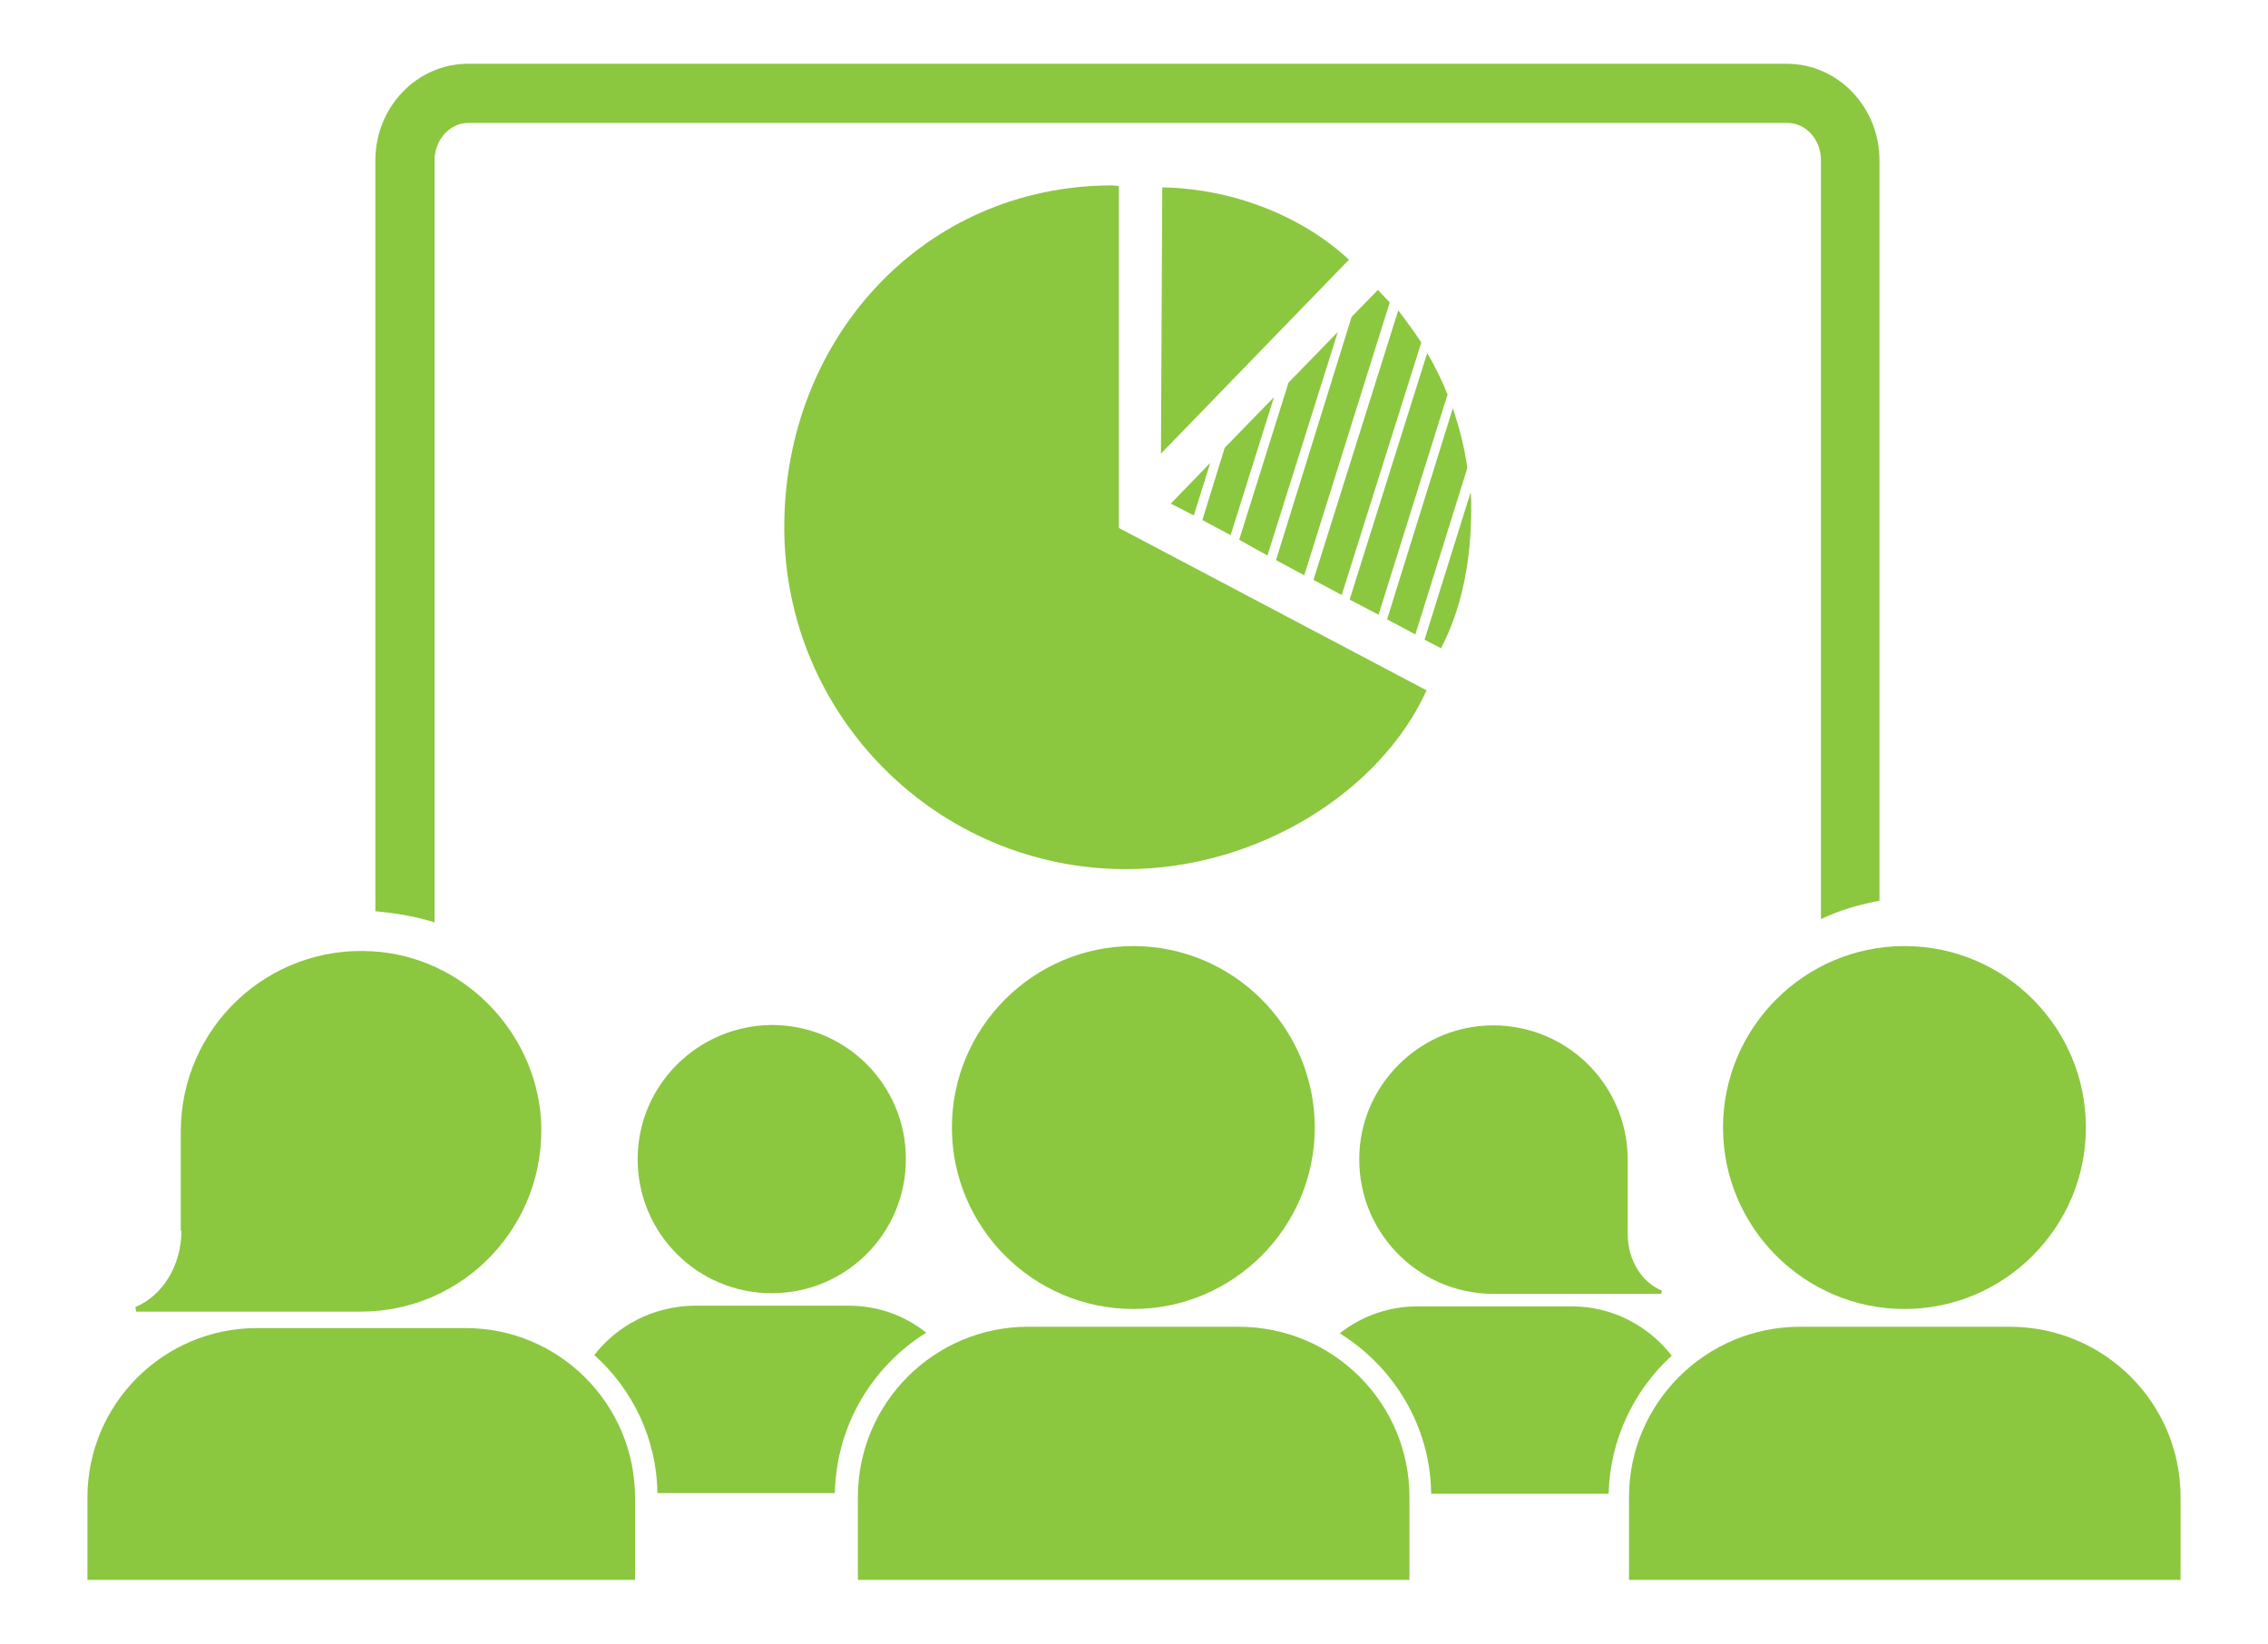
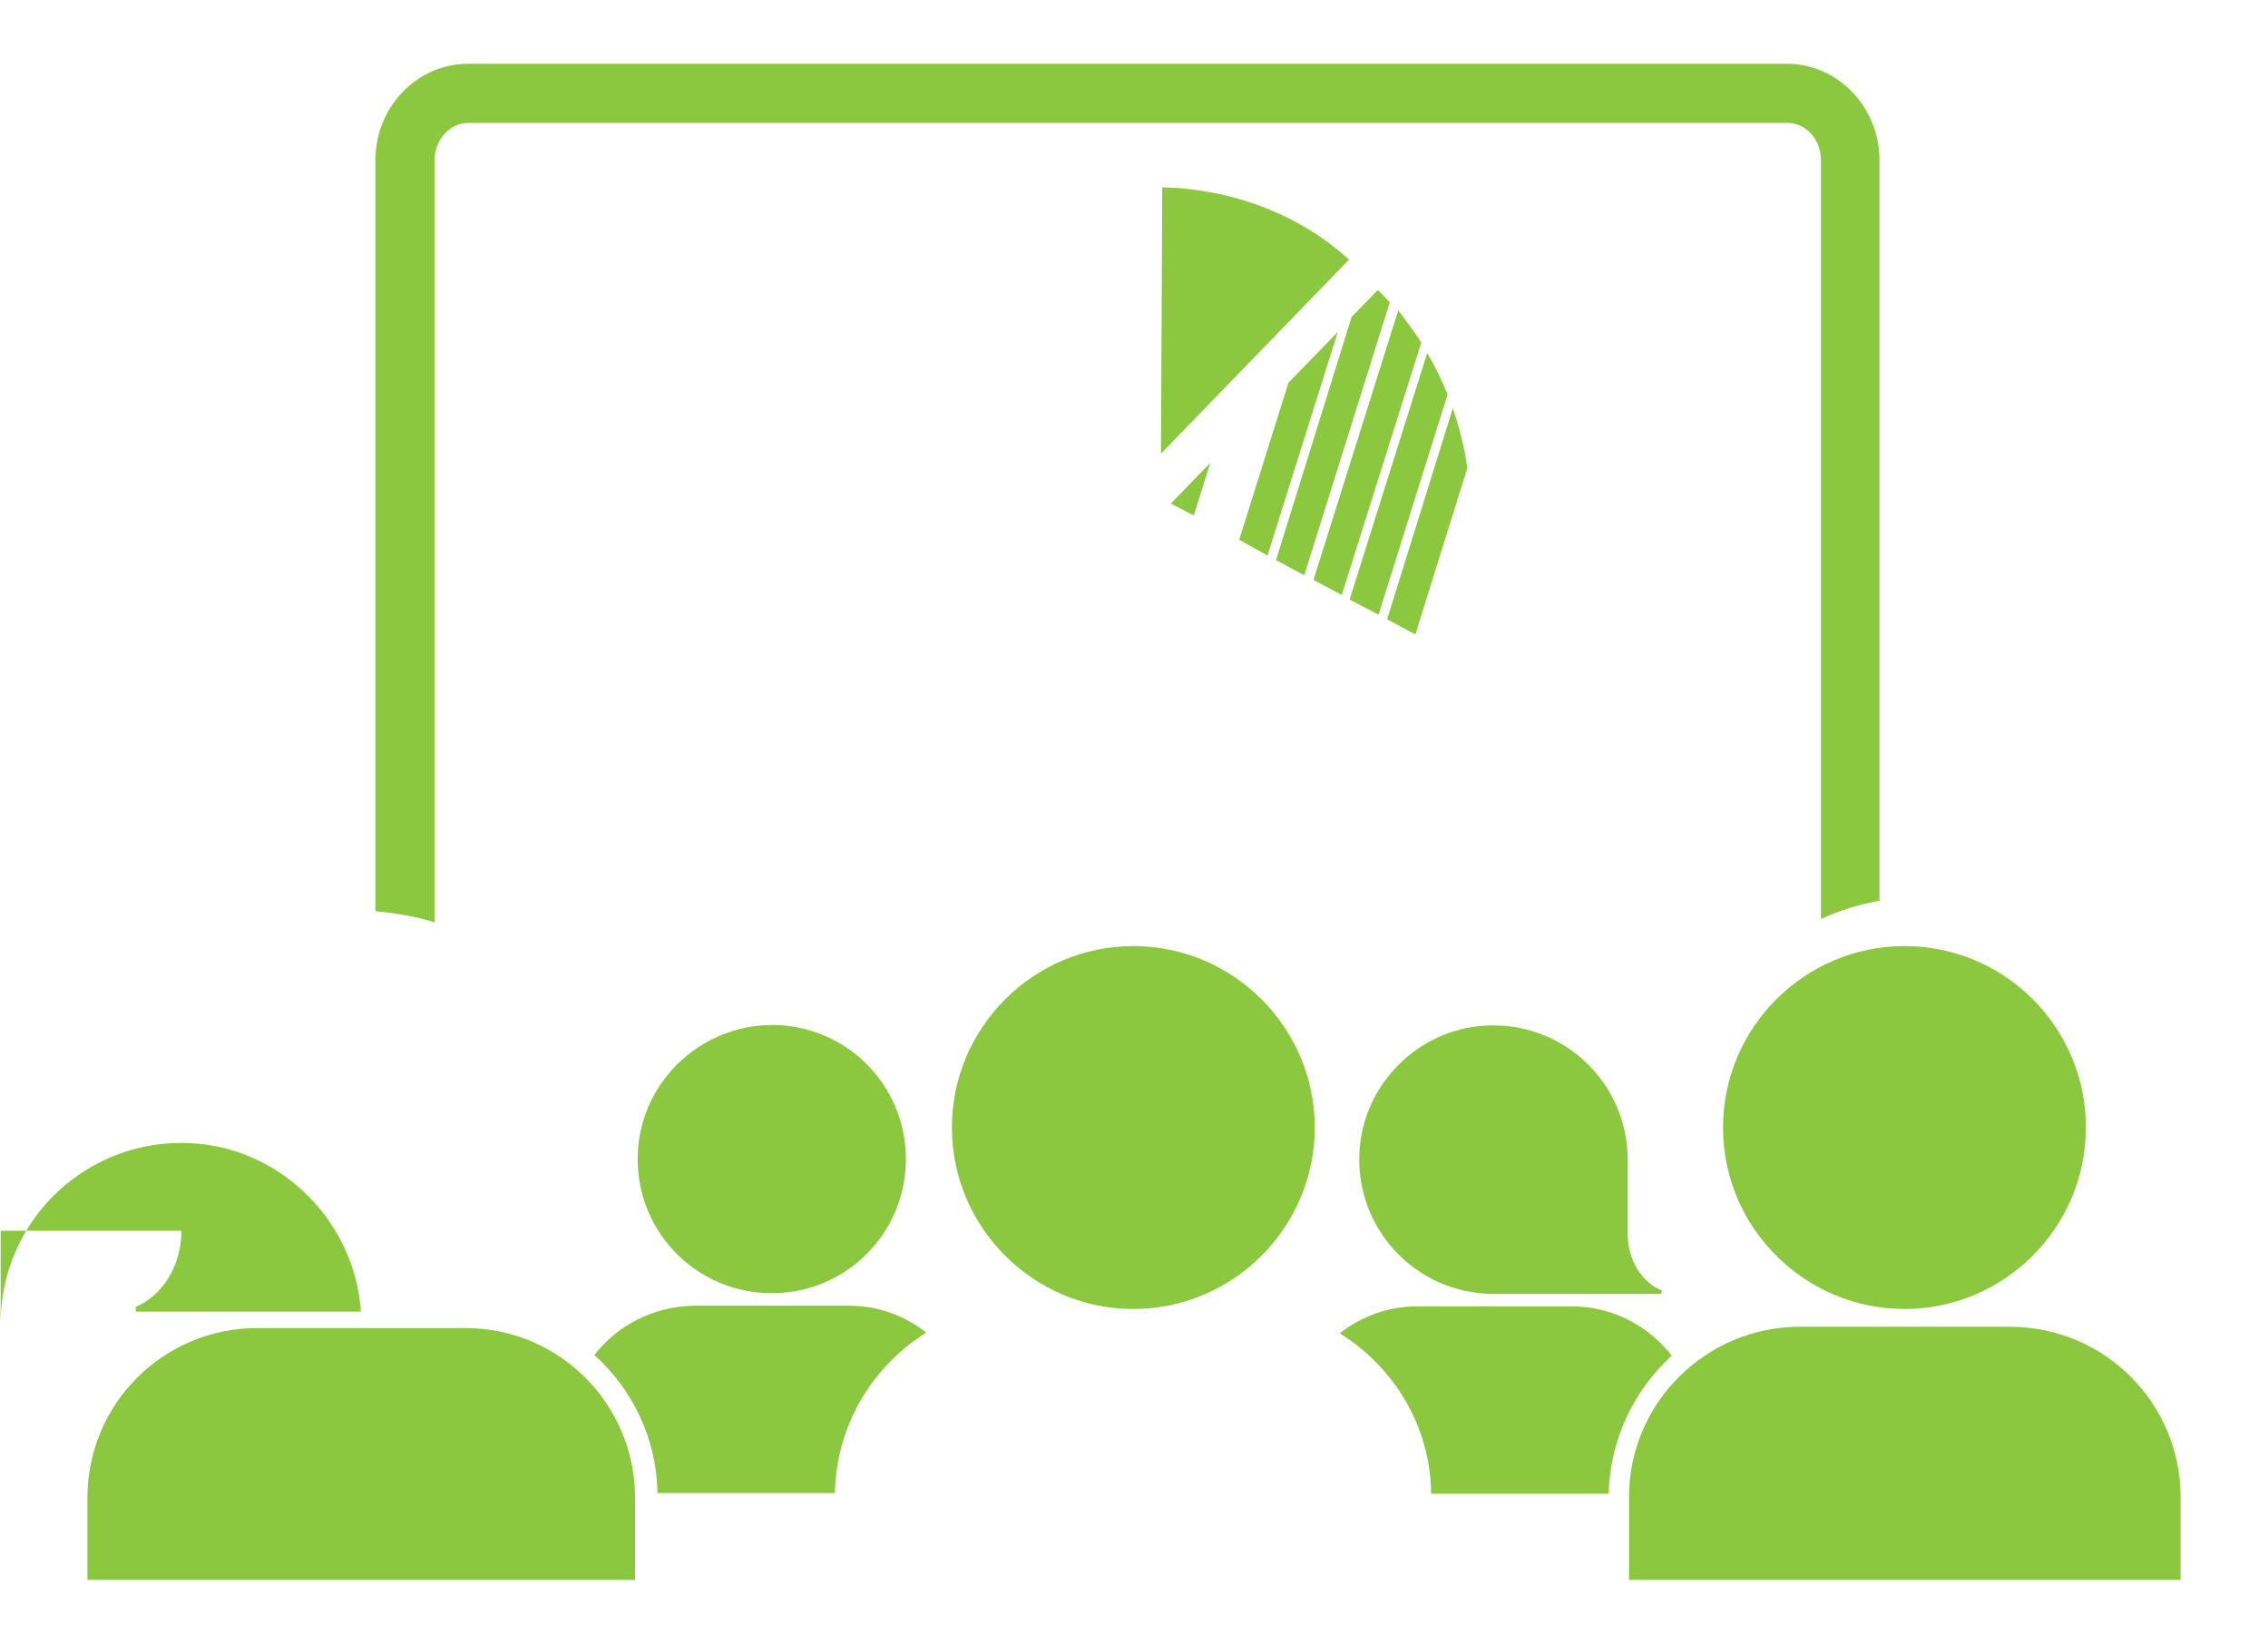
<svg xmlns="http://www.w3.org/2000/svg" version="1.1" id="Layer_1" x="0px" y="0px" viewBox="0 0 345 250" style="enable-background:new 0 0 345 250;" xml:space="preserve">
  <style type="text/css">
	.st0{fill:#8CC740;}
</style>
  <g>
    <g>
-       <path class="st0" d="M27.6,187.2c0,5.3-2.9,9.9-7,11.6l0.1,0.7h32.7c0.5,0,1,0,1.5,0c15.7,0,28.3-13.2,27.4-29.2    c-0.9-13.6-12-24.8-25.6-25.6c-15.9-1-29.2,11.6-29.2,27.4l0,0.5h0V187.2z" />
+       <path class="st0" d="M27.6,187.2c0,5.3-2.9,9.9-7,11.6l0.1,0.7h32.7c0.5,0,1,0,1.5,0c-0.9-13.6-12-24.8-25.6-25.6c-15.9-1-29.2,11.6-29.2,27.4l0,0.5h0V187.2z" />
      <path class="st0" d="M39.1,202c-14.2,0-25.8,11.5-25.8,25.8v12.5h83.3v-12.5c0-14.2-11.5-25.8-25.8-25.8H39.1z" />
      <path class="st0" d="M285.9,137V24.4c0-8.1-6.3-14.7-14.1-14.7H71.2c-7.8,0-14.1,6.6-14.1,14.7v114.2c3.2,0.3,6.2,0.8,9,1.7V24.4    c0-3.1,2.3-5.7,5.1-5.7h200.7c2.8,0,5.1,2.5,5.1,5.7v115.4C279.7,138.5,282.7,137.6,285.9,137" />
      <path class="st0" d="M97,176.3c0,11.3,9.1,20.4,20.4,20.4c11.3,0,20.4-9.1,20.4-20.4s-9.1-20.4-20.4-20.4    C106.1,156,97,165.1,97,176.3" />
      <path class="st0" d="M144.8,171.5c0,15.2,12.4,27.6,27.6,27.6c15.2,0,27.6-12.4,27.6-27.6s-12.4-27.6-27.6-27.6    C157.2,143.9,144.8,156.3,144.8,171.5" />
-       <path class="st0" d="M156.4,201.8c-14.3,0-25.9,11.6-25.9,25.9v12.6h83.9v-12.6c0-14.3-11.6-25.9-26-25.9H156.4z" />
      <path class="st0" d="M289.7,143.9c-15.2,0-27.6,12.4-27.6,27.6c0,15.2,12.4,27.6,27.6,27.6c15.2,0,27.6-12.4,27.6-27.6    C317.3,156.3,305,143.9,289.7,143.9" />
      <path class="st0" d="M273.8,201.8c-14.3,0-26,11.6-26,25.9v12.6h83.9v-12.6c0-14.3-11.6-25.9-26-25.9H273.8z" />
      <path class="st0" d="M215.6,198.7c-4.4,0-8.5,1.5-11.8,4.1c8.2,5.1,13.8,14.1,13.9,24.4h27c0.2-8.3,3.9-15.8,9.6-21    c-3.5-4.5-9-7.5-15.2-7.5H215.6z" />
      <path class="st0" d="M90.4,206.1c5.8,5.2,9.5,12.7,9.6,21h27c0.2-10.3,5.7-19.3,13.9-24.4c-3.3-2.6-7.3-4.1-11.8-4.1h-23.6    C99.4,198.7,93.9,201.6,90.4,206.1" />
      <path class="st0" d="M225.9,156c-10.2,0.6-18.5,8.9-19.1,19.1c-0.7,11.9,8.7,21.7,20.4,21.7l1.1,0h24.4l0.1-0.5    c-3-1.2-5.2-4.6-5.2-8.6v-10.9h0l0-0.4C247.6,164.7,237.8,155.3,225.9,156" />
      <path class="st0" d="M205.2,39.5c-7-6.5-17.4-10.8-28.4-11L176.6,69L205.2,39.5z" />
-       <path class="st0" d="M169.2,28.2c-28.7,0-49.9,23.3-49.9,52s23.3,52,52,52c20.1,0,38.8-11.9,45.7-27.2l-46.8-24.7V28.3L169.2,28.2    z" />
      <path class="st0" d="M209.7,93.5L220.2,60c-0.9-2.2-1.9-4.3-3.1-6.3l-11.8,37.5L209.7,93.5z" />
    </g>
    <polygon class="st0" points="192.8,84.5 203.5,50.5 196,58.2 188.5,82.1  " />
-     <polygon class="st0" points="187.2,81.4 193.8,60.4 186.3,68.1 182.9,79.1  " />
    <g>
      <path class="st0" d="M215.3,96.5l7.9-25.3c-0.4-3.1-1.2-6.1-2.2-9.1L211,94.2L215.3,96.5z" />
-       <path class="st0" d="M219.2,98.6c3.3-6.3,4.6-13.7,4.6-21.3c0-0.8,0-1.6-0.1-2.4l-7,22.4L219.2,98.6z" />
      <path class="st0" d="M194.1,85.2l4.3,2.3l13-41.5c-0.6-0.6-1.2-1.3-1.8-1.9l-4,4.1L194.1,85.2z" />
    </g>
    <polygon class="st0" points="184.1,70.4 178.1,76.6 181.6,78.4  " />
    <g>
      <path class="st0" d="M204.1,90.5l12.1-38.4c-1.1-1.7-2.3-3.3-3.5-4.9l-12.9,41L204.1,90.5z" />
    </g>
  </g>
</svg>